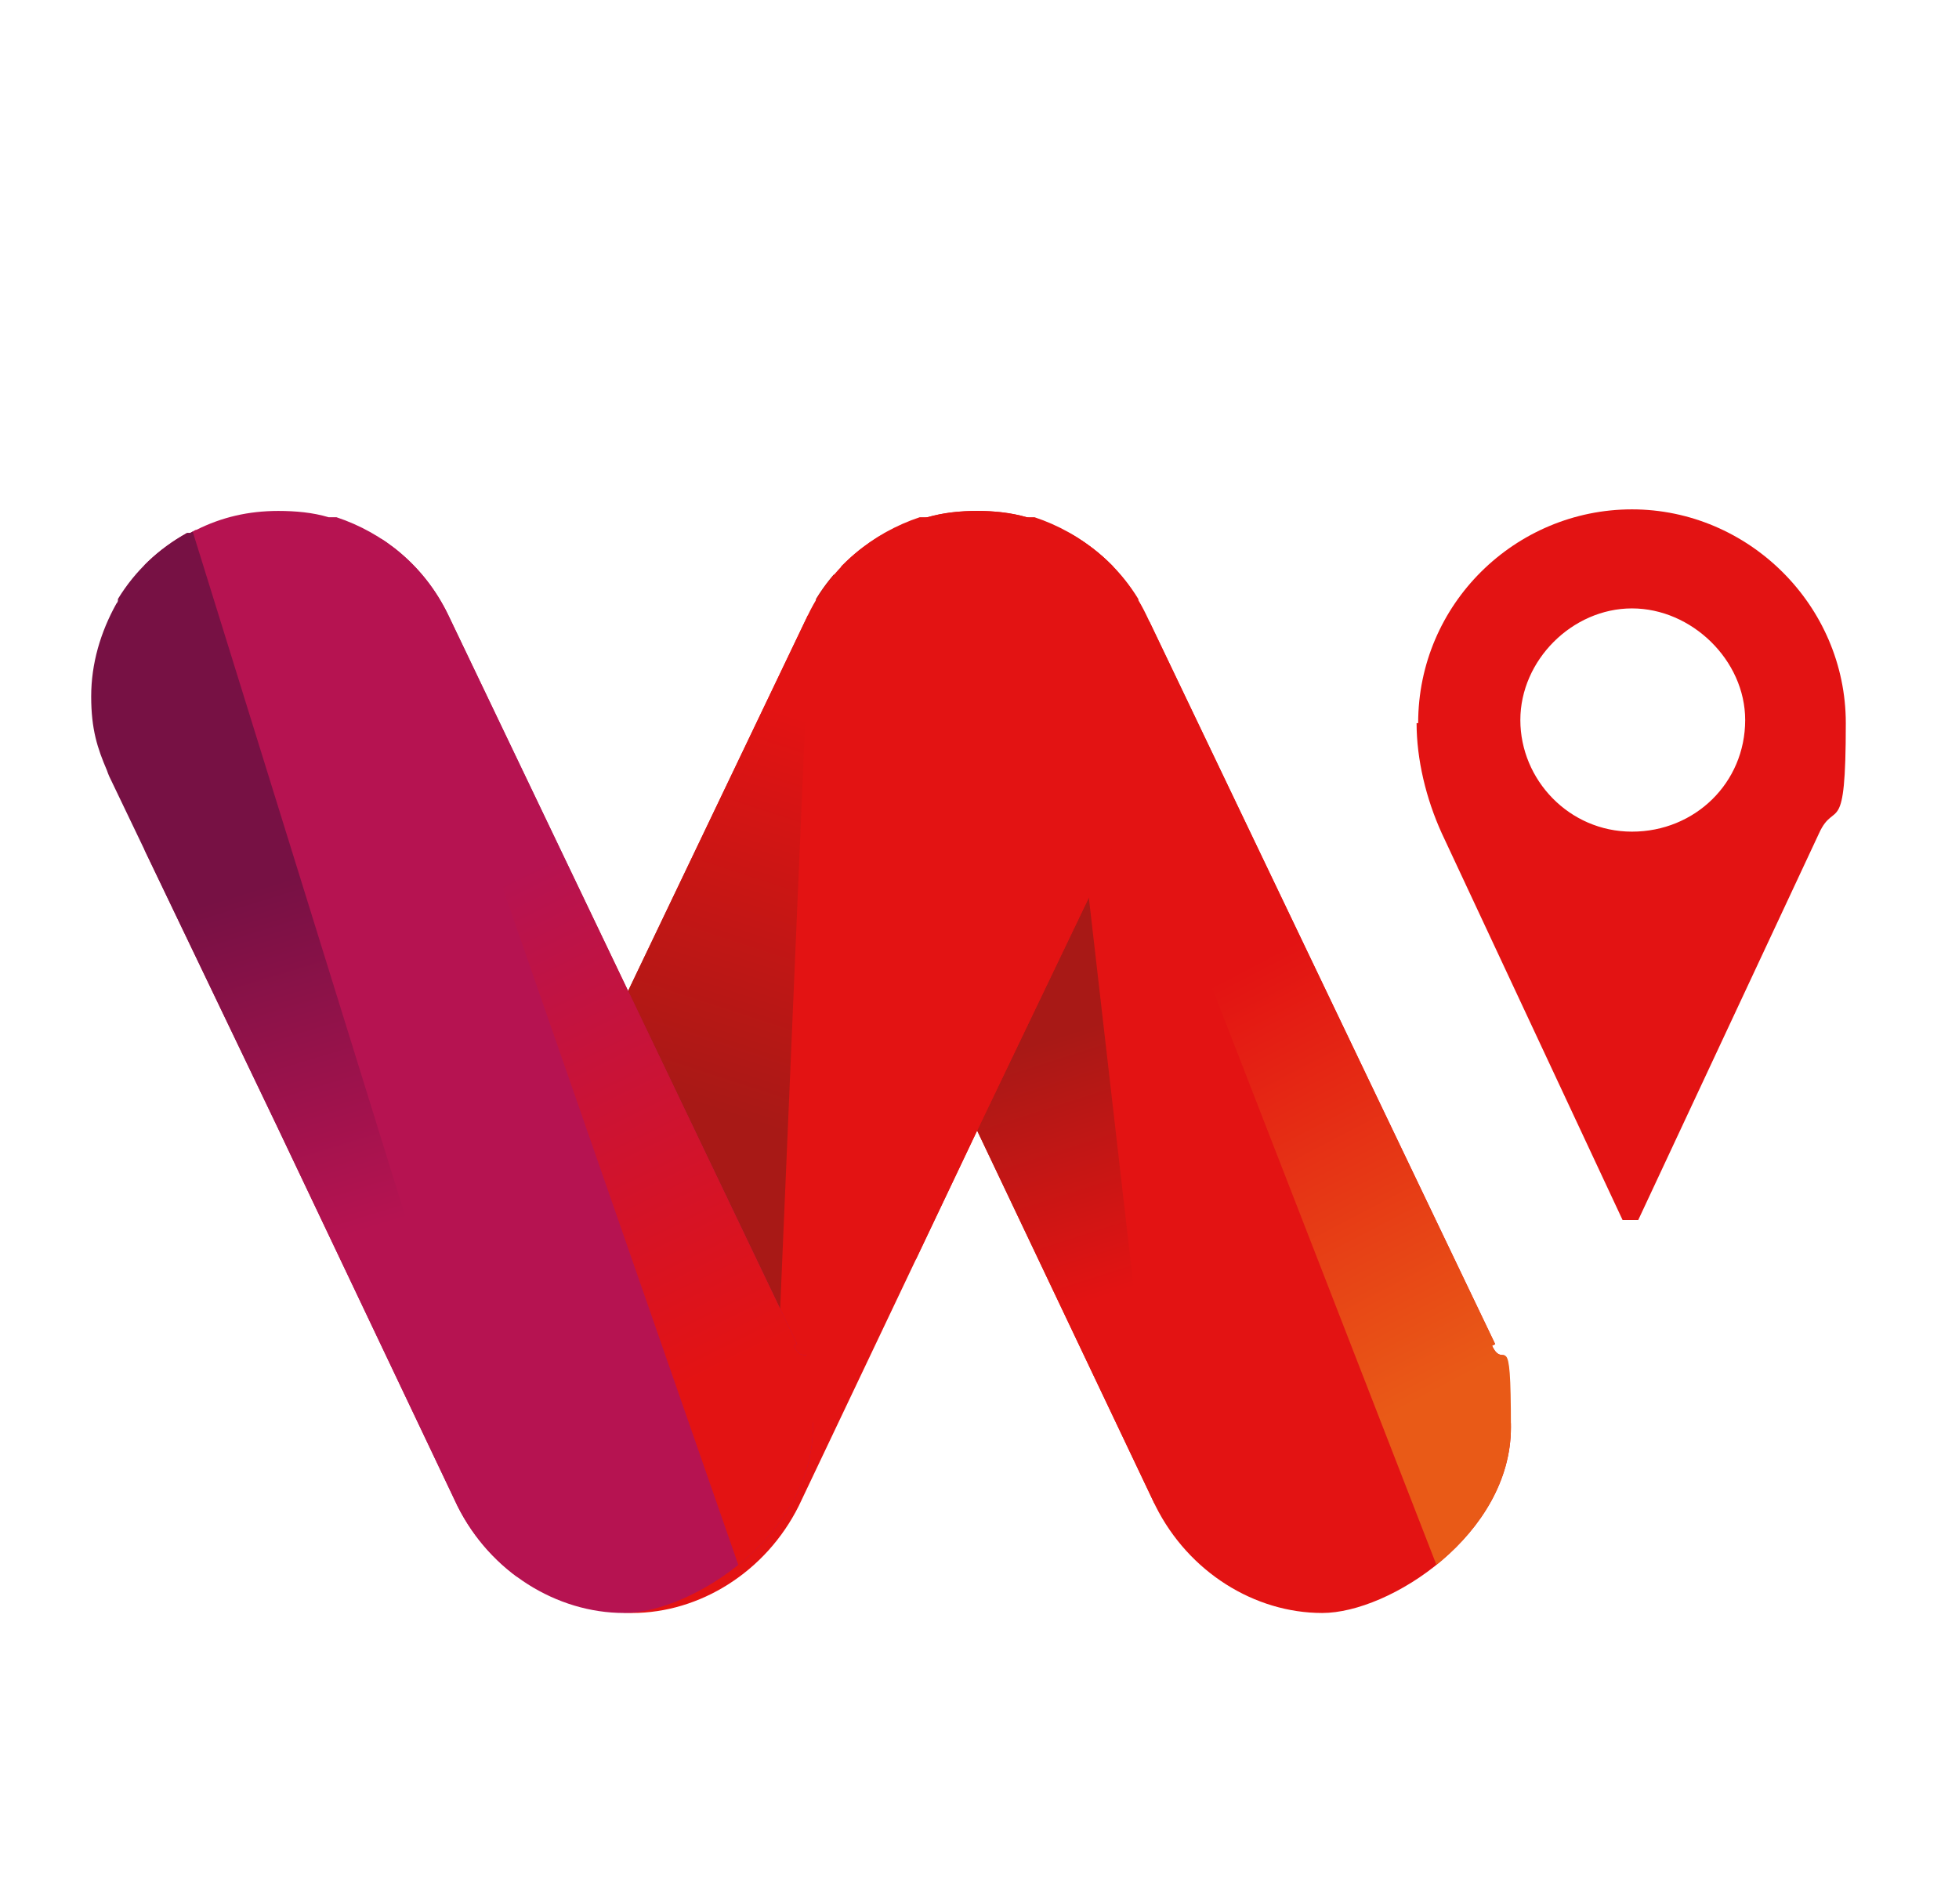
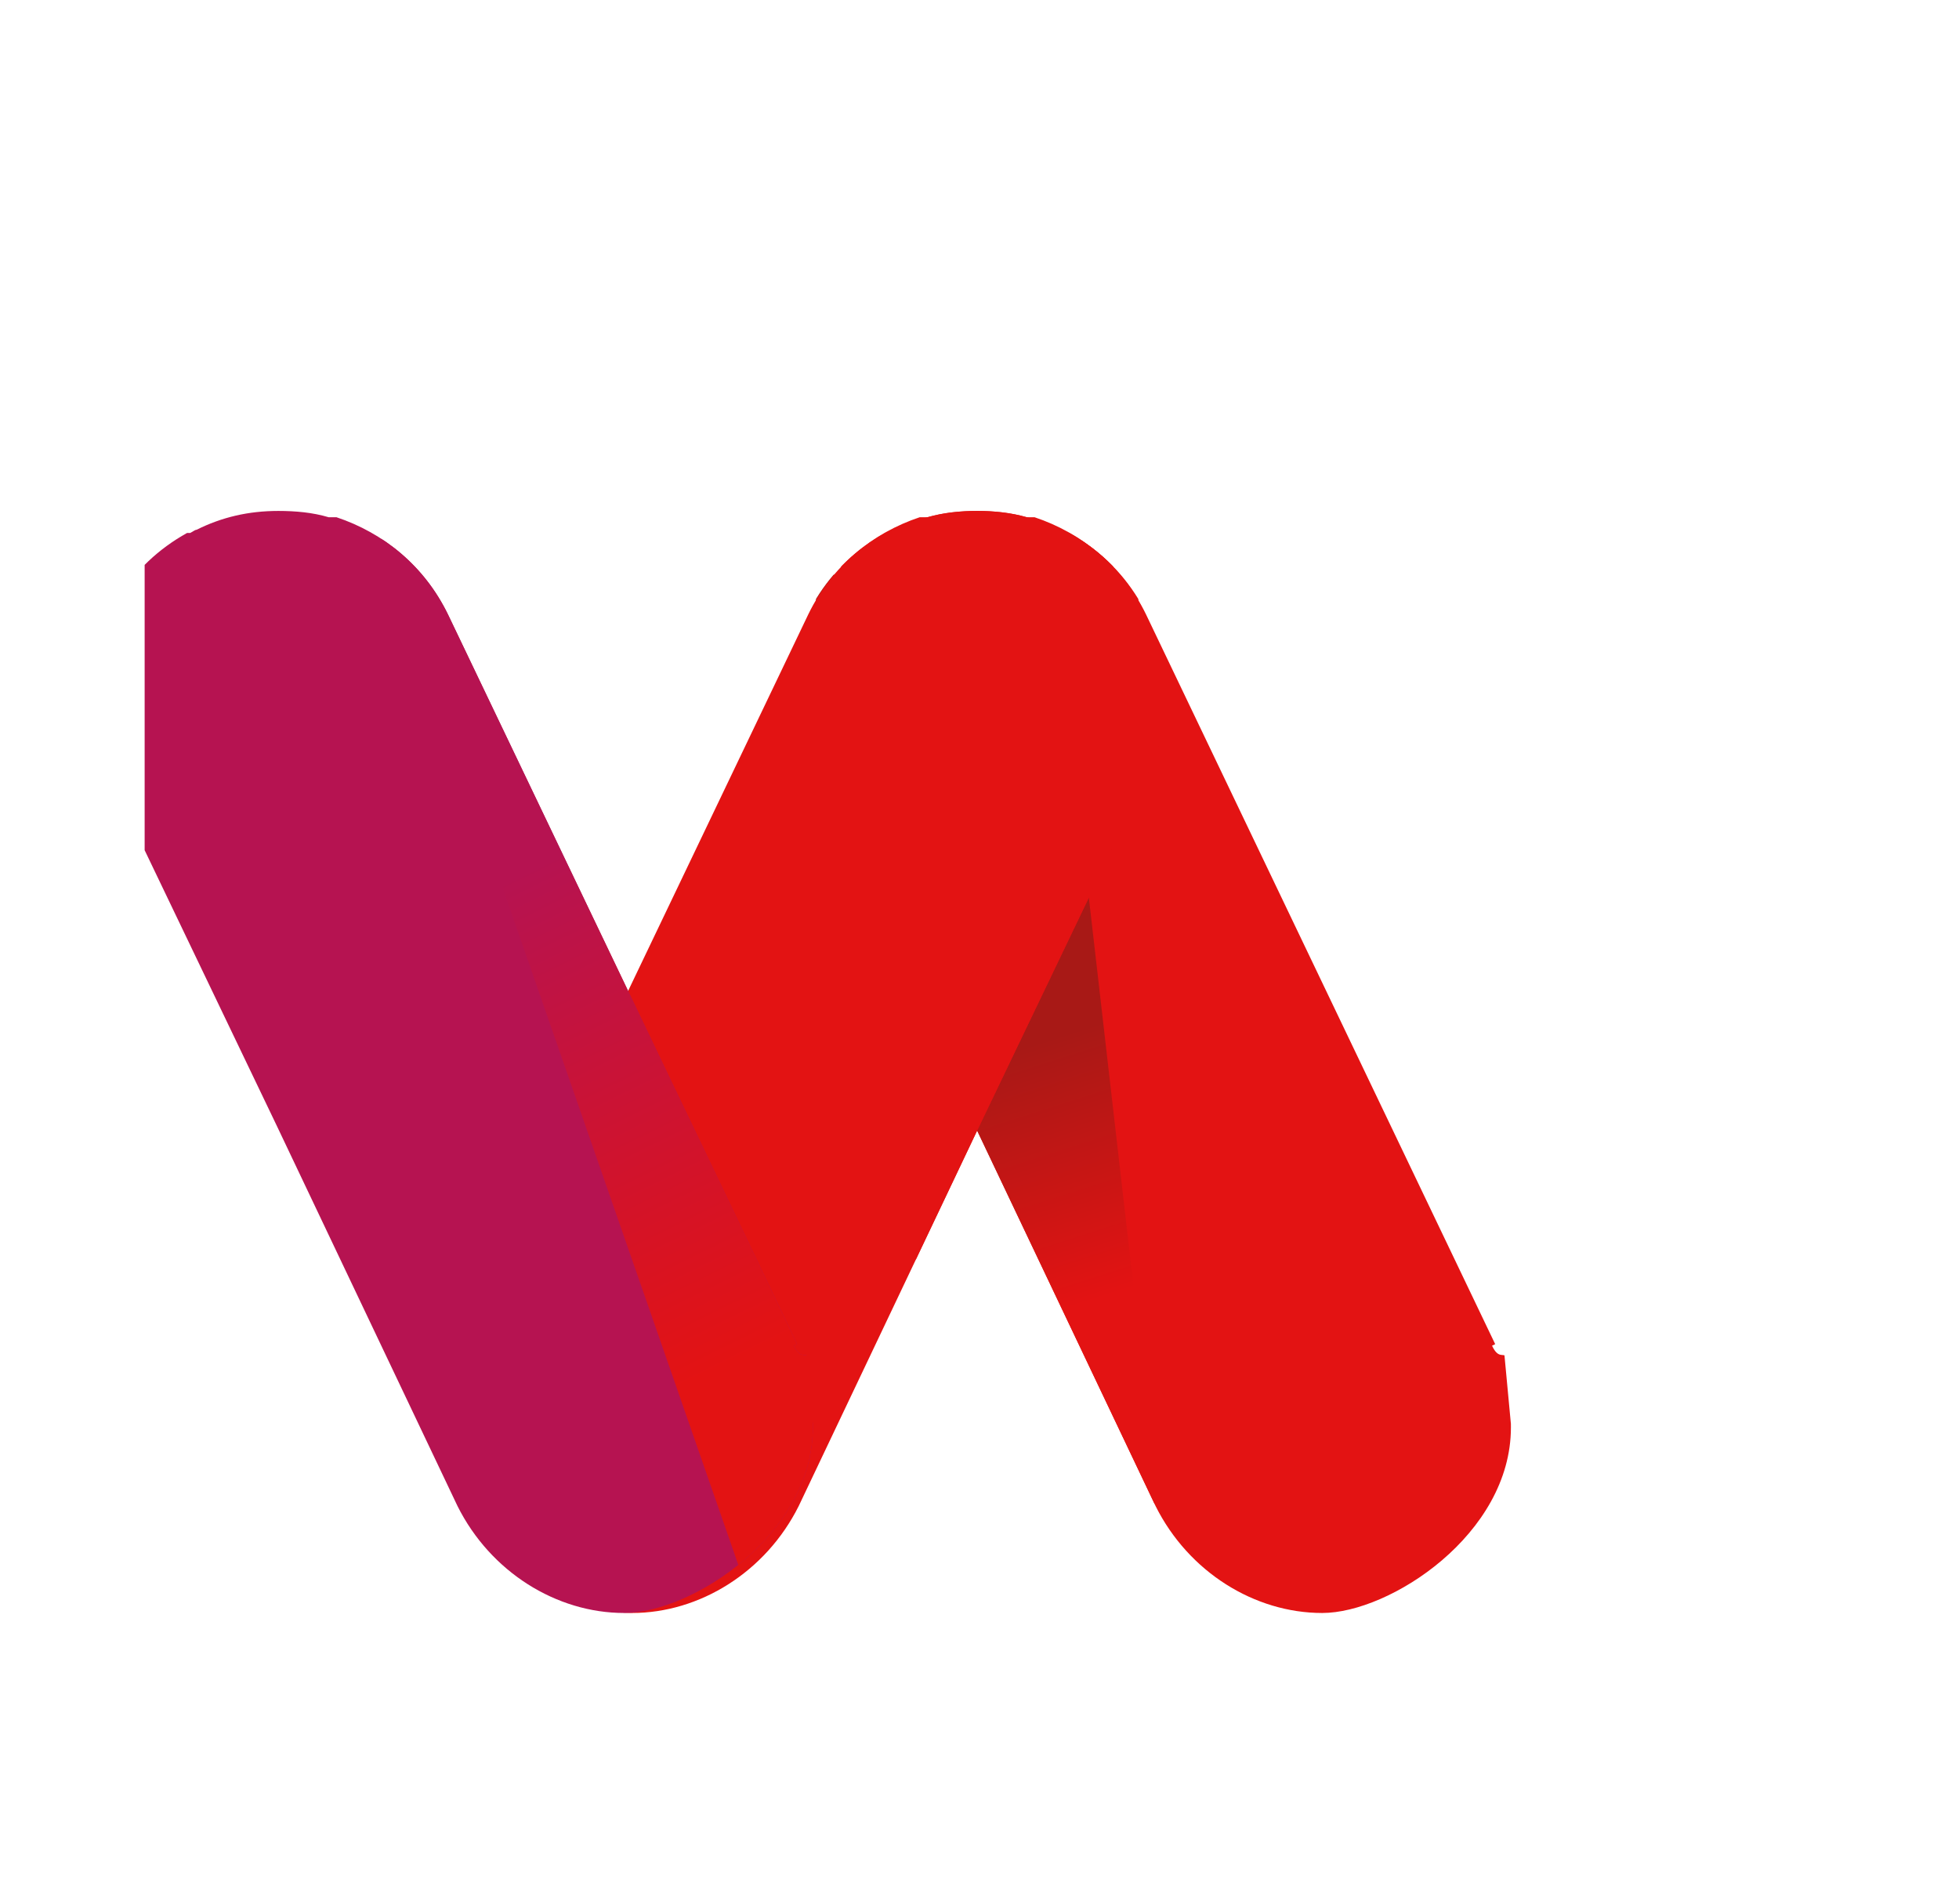
<svg xmlns="http://www.w3.org/2000/svg" xmlns:xlink="http://www.w3.org/1999/xlink" id="Capa_1" version="1.1" viewBox="0 0 124.6 121.1">
  <defs>
    <style>
      .st0 {
        fill: none;
      }

      .st1 {
        fill: #b61351;
      }

      .st2 {
        clip-path: url(#clippath-1);
      }

      .st3 {
        clip-path: url(#clippath-3);
      }

      .st4 {
        clip-path: url(#clippath-2);
      }

      .st5 {
        fill: url(#Degradado_sin_nombre_7);
      }

      .st6 {
        fill: url(#Degradado_sin_nombre_6);
      }

      .st7 {
        fill: url(#Degradado_sin_nombre_5);
      }

      .st8 {
        fill: url(#Degradado_sin_nombre_8);
      }

      .st9 {
        fill: url(#Degradado_sin_nombre_4);
      }

      .st10 {
        fill: url(#Degradado_sin_nombre_41);
      }

      .st11 {
        clip-path: url(#clippath);
      }

      .st12 {
        fill: #e31313;
      }
    </style>
    <clipPath id="clippath">
      <path class="st0" d="M95.1,85.5l-22.2-46.4c-1.5-3.1-4.1-5.2-7.1-6.2,0,0-.2,0-.3,0,0,0-.1,0-.2,0-1-.3-2.1-.4-3.2-.4-1.9,0-3.6.4-5.2,1.2-.1,0-.2.1-.4.2,0,0-.1,0-.2,0-1.8,1-3.3,2.4-4.4,4.2,0,0,0,0,0,.1,0,0,0,.1-.1.2-1,1.8-1.6,3.8-1.6,5.9s.4,3.3,1,4.7h0c.1.3.2.5.3.7l10.5,21.9h0s0,0,0,0l11.5,24.2c2.1,4.2,6.3,6.8,10.6,6.8s12-5,12-11.8-.4-3.5-1.2-5.2h0Z" />
    </clipPath>
    <linearGradient id="Degradado_sin_nombre_4" data-name="Degradado sin nombre 4" x1="55.8" y1="53.4" x2="60.9" y2="37.5" gradientTransform="translate(0 123) scale(1 -1)" gradientUnits="userSpaceOnUse">
      <stop offset="0" stop-color="#a81916" />
      <stop offset="1" stop-color="#e31313" />
    </linearGradient>
    <linearGradient id="Degradado_sin_nombre_8" data-name="Degradado sin nombre 8" x1="89.6" y1="66.9" x2="103.3" y2="40.7" gradientTransform="translate(0 123) scale(1 -1)" gradientUnits="userSpaceOnUse">
      <stop offset="0" stop-color="#e31313" />
      <stop offset="1" stop-color="#e95a17" />
    </linearGradient>
    <clipPath id="clippath-1">
      <path class="st0" d="M29.2,85.5l22.2-46.4c1.5-3.1,4.1-5.2,7.1-6.2,0,0,.2,0,.3,0,0,0,.1,0,.2,0,1-.3,2.1-.4,3.2-.4,1.9,0,3.6.4,5.2,1.2.1,0,.2.1.4.2,0,0,.1,0,.2,0,1.8,1,3.3,2.4,4.4,4.2,0,0,0,0,0,.1,0,0,0,.1.1.2,1,1.8,1.6,3.8,1.6,5.9s-.4,3.3-1,4.7h0c-.1.3-.2.5-.3.7l-10.5,21.9h0s0,0,0,0l-11.5,24.2c-2.1,4.2-6.3,6.8-10.6,6.8s-12-5-12-11.8.4-3.5,1.2-5.2h0Z" />
    </clipPath>
    <linearGradient id="Degradado_sin_nombre_7" data-name="Degradado sin nombre 7" x1="71.8" y1="46.1" x2="79.3" y2="73.5" gradientTransform="translate(0 123) scale(1 -1)" gradientUnits="userSpaceOnUse">
      <stop offset="0" stop-color="#e31313" />
      <stop offset="1" stop-color="#e31313" />
    </linearGradient>
    <linearGradient id="Degradado_sin_nombre_41" data-name="Degradado sin nombre 4" x1="32.8" y1="56.5" x2="40.7" y2="80.7" xlink:href="#Degradado_sin_nombre_4" />
    <clipPath id="clippath-2">
      <path class="st0" d="M50.7,85.5l-22.2-46.4c-1.5-3.1-4.1-5.2-7.1-6.2,0,0-.2,0-.3,0,0,0-.1,0-.2,0-1-.3-2.1-.4-3.2-.4-1.9,0-3.6.4-5.2,1.2-.1,0-.2.1-.4.2,0,0-.1,0-.2,0-1.8,1-3.3,2.4-4.4,4.2,0,0,0,0,0,.1,0,0,0,.1-.1.2-1,1.8-1.6,3.8-1.6,5.9s.4,3.3,1,4.7h0c.1.3.2.5.3.7l10.5,21.9h0s0,0,0,0l11.5,24.2c2.1,4.2,6.3,6.8,10.6,6.8s12-5,12-11.8-.4-3.5-1.2-5.2h0Z" />
    </clipPath>
    <linearGradient id="Degradado_sin_nombre_5" data-name="Degradado sin nombre 5" x1="-2.9" y1="84.6" x2="10.5" y2="40.8" gradientTransform="translate(0 123) scale(1 -1)" gradientUnits="userSpaceOnUse">
      <stop offset="0" stop-color="#714" />
      <stop offset=".5" stop-color="#714" />
      <stop offset="1" stop-color="#b61351" />
    </linearGradient>
    <linearGradient id="Degradado_sin_nombre_6" data-name="Degradado sin nombre 6" x1="43.1" y1="72.4" x2="58.1" y2="42" gradientTransform="translate(0 123) scale(1 -1)" gradientUnits="userSpaceOnUse">
      <stop offset="0" stop-color="#b61351" />
      <stop offset="1" stop-color="#e31313" />
    </linearGradient>
    <clipPath id="clippath-3">
-       <path class="st0" d="M90.2,46c0-7.6,6.2-13.6,13.6-13.6s13.6,6.1,13.6,13.6-.7,4.8-1.7,7l-11.5,24.6h-1l-11.5-24.6c-1-2.2-1.6-4.7-1.6-7h0ZM111,45.8c0-3.8-3.4-7.1-7.2-7.1s-7.1,3.3-7.1,7.1,3.1,7.1,7.1,7.1,7.2-3.1,7.2-7.1Z" />
-     </clipPath>
+       </clipPath>
  </defs>
  <g>
    <g class="st11">
      <g>
        <polygon class="st12" points="53.5 115.1 98.4 115.1 89.3 18.1 53.5 18.1 53.5 115.1" />
        <polygon class="st9" points="73.7 95.8 35.5 74.1 35.5 36.5 66.9 36.6 73.7 95.8" />
-         <polygon class="st8" points="66.9 36.6 113.3 58.5 113.3 102.9 95.7 110.7 66.9 36.6" />
      </g>
    </g>
    <g class="st2">
      <g>
        <rect class="st12" x="35" y="18.1" width="35.8" height="97" />
        <polygon class="st5" points="57.3 85.6 89.2 77.7 89.2 40.1 66.4 32.4 57.3 85.6" />
-         <polygon class="st10" points="51.5 39.1 11.1 58.5 11.1 102.9 49.3 90.8 51.5 39.1" />
      </g>
    </g>
    <g class="st4">
      <g>
        <polygon class="st1" points="9.2 115.1 54 115.1 44.9 18.1 9.2 18.1 9.2 115.1" />
-         <polygon class="st7" points="32.9 100.3 -8.9 74.1 -8.9 36.5 10.7 28.8 32.9 100.3" />
        <polygon class="st6" points="23.8 33 68.9 58.5 68.9 102.9 50.6 110 23.8 33" />
      </g>
    </g>
  </g>
  <g class="st3">
    <polygon class="st12" points="82.7 7 127.5 44.2 127.5 99.1 82.7 62 82.7 7" />
  </g>
</svg>